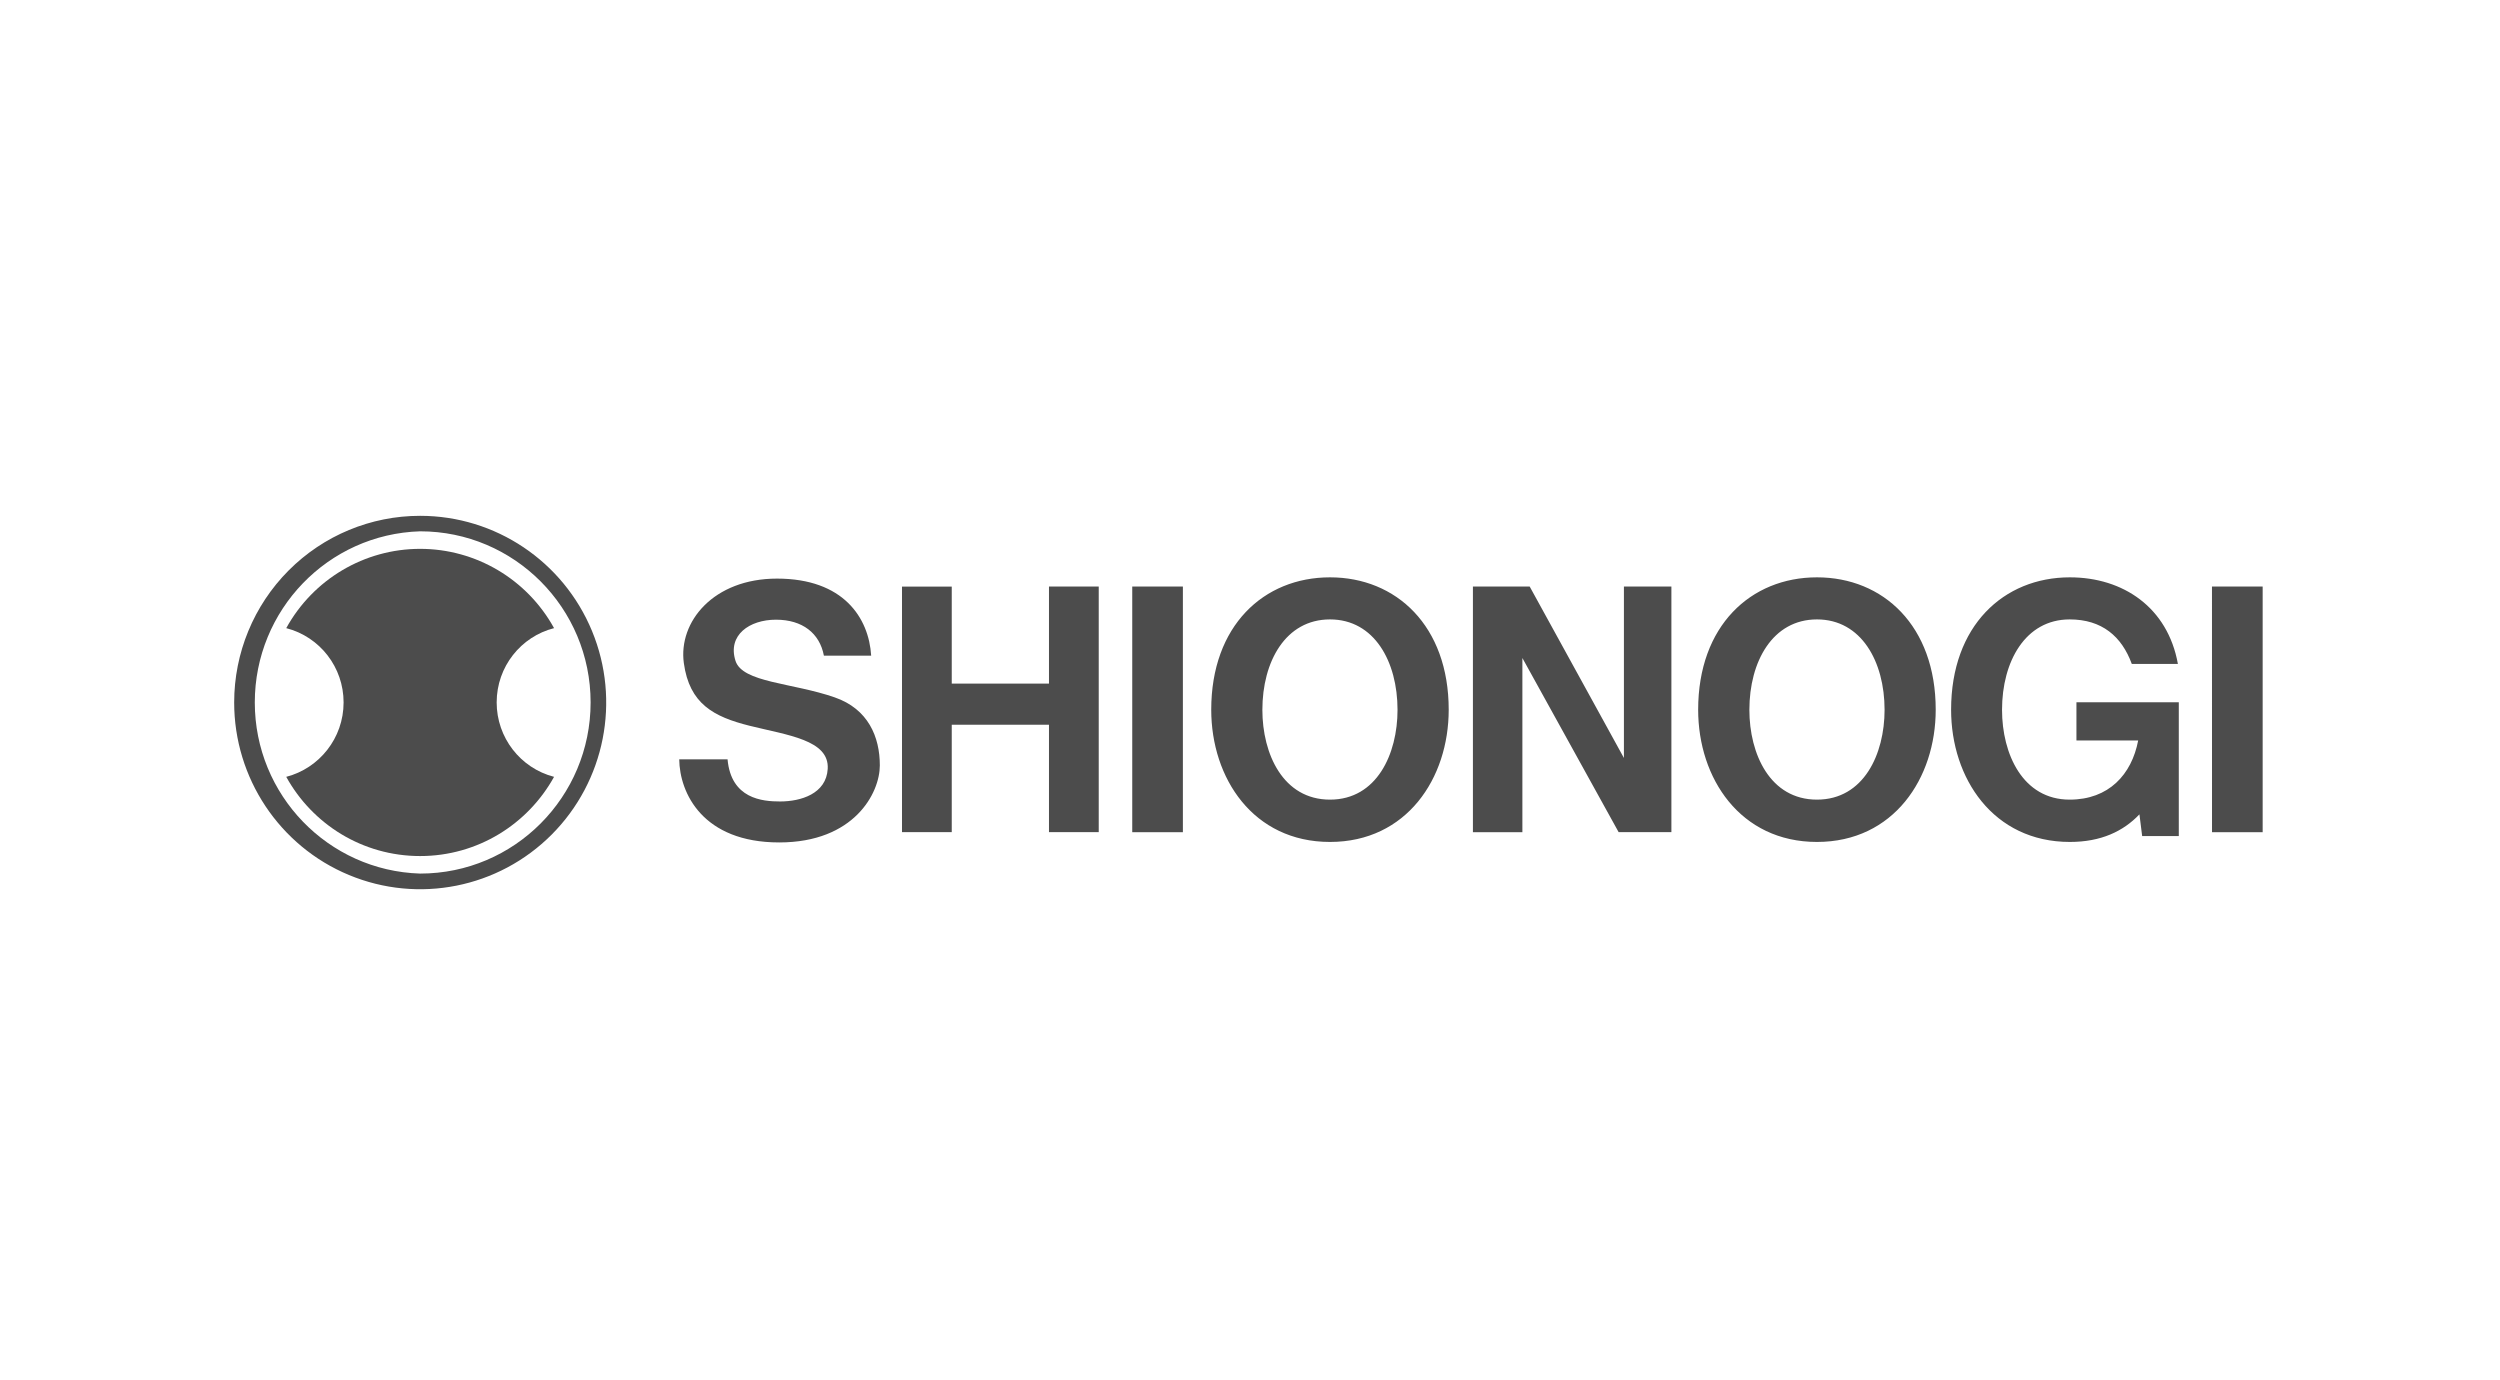
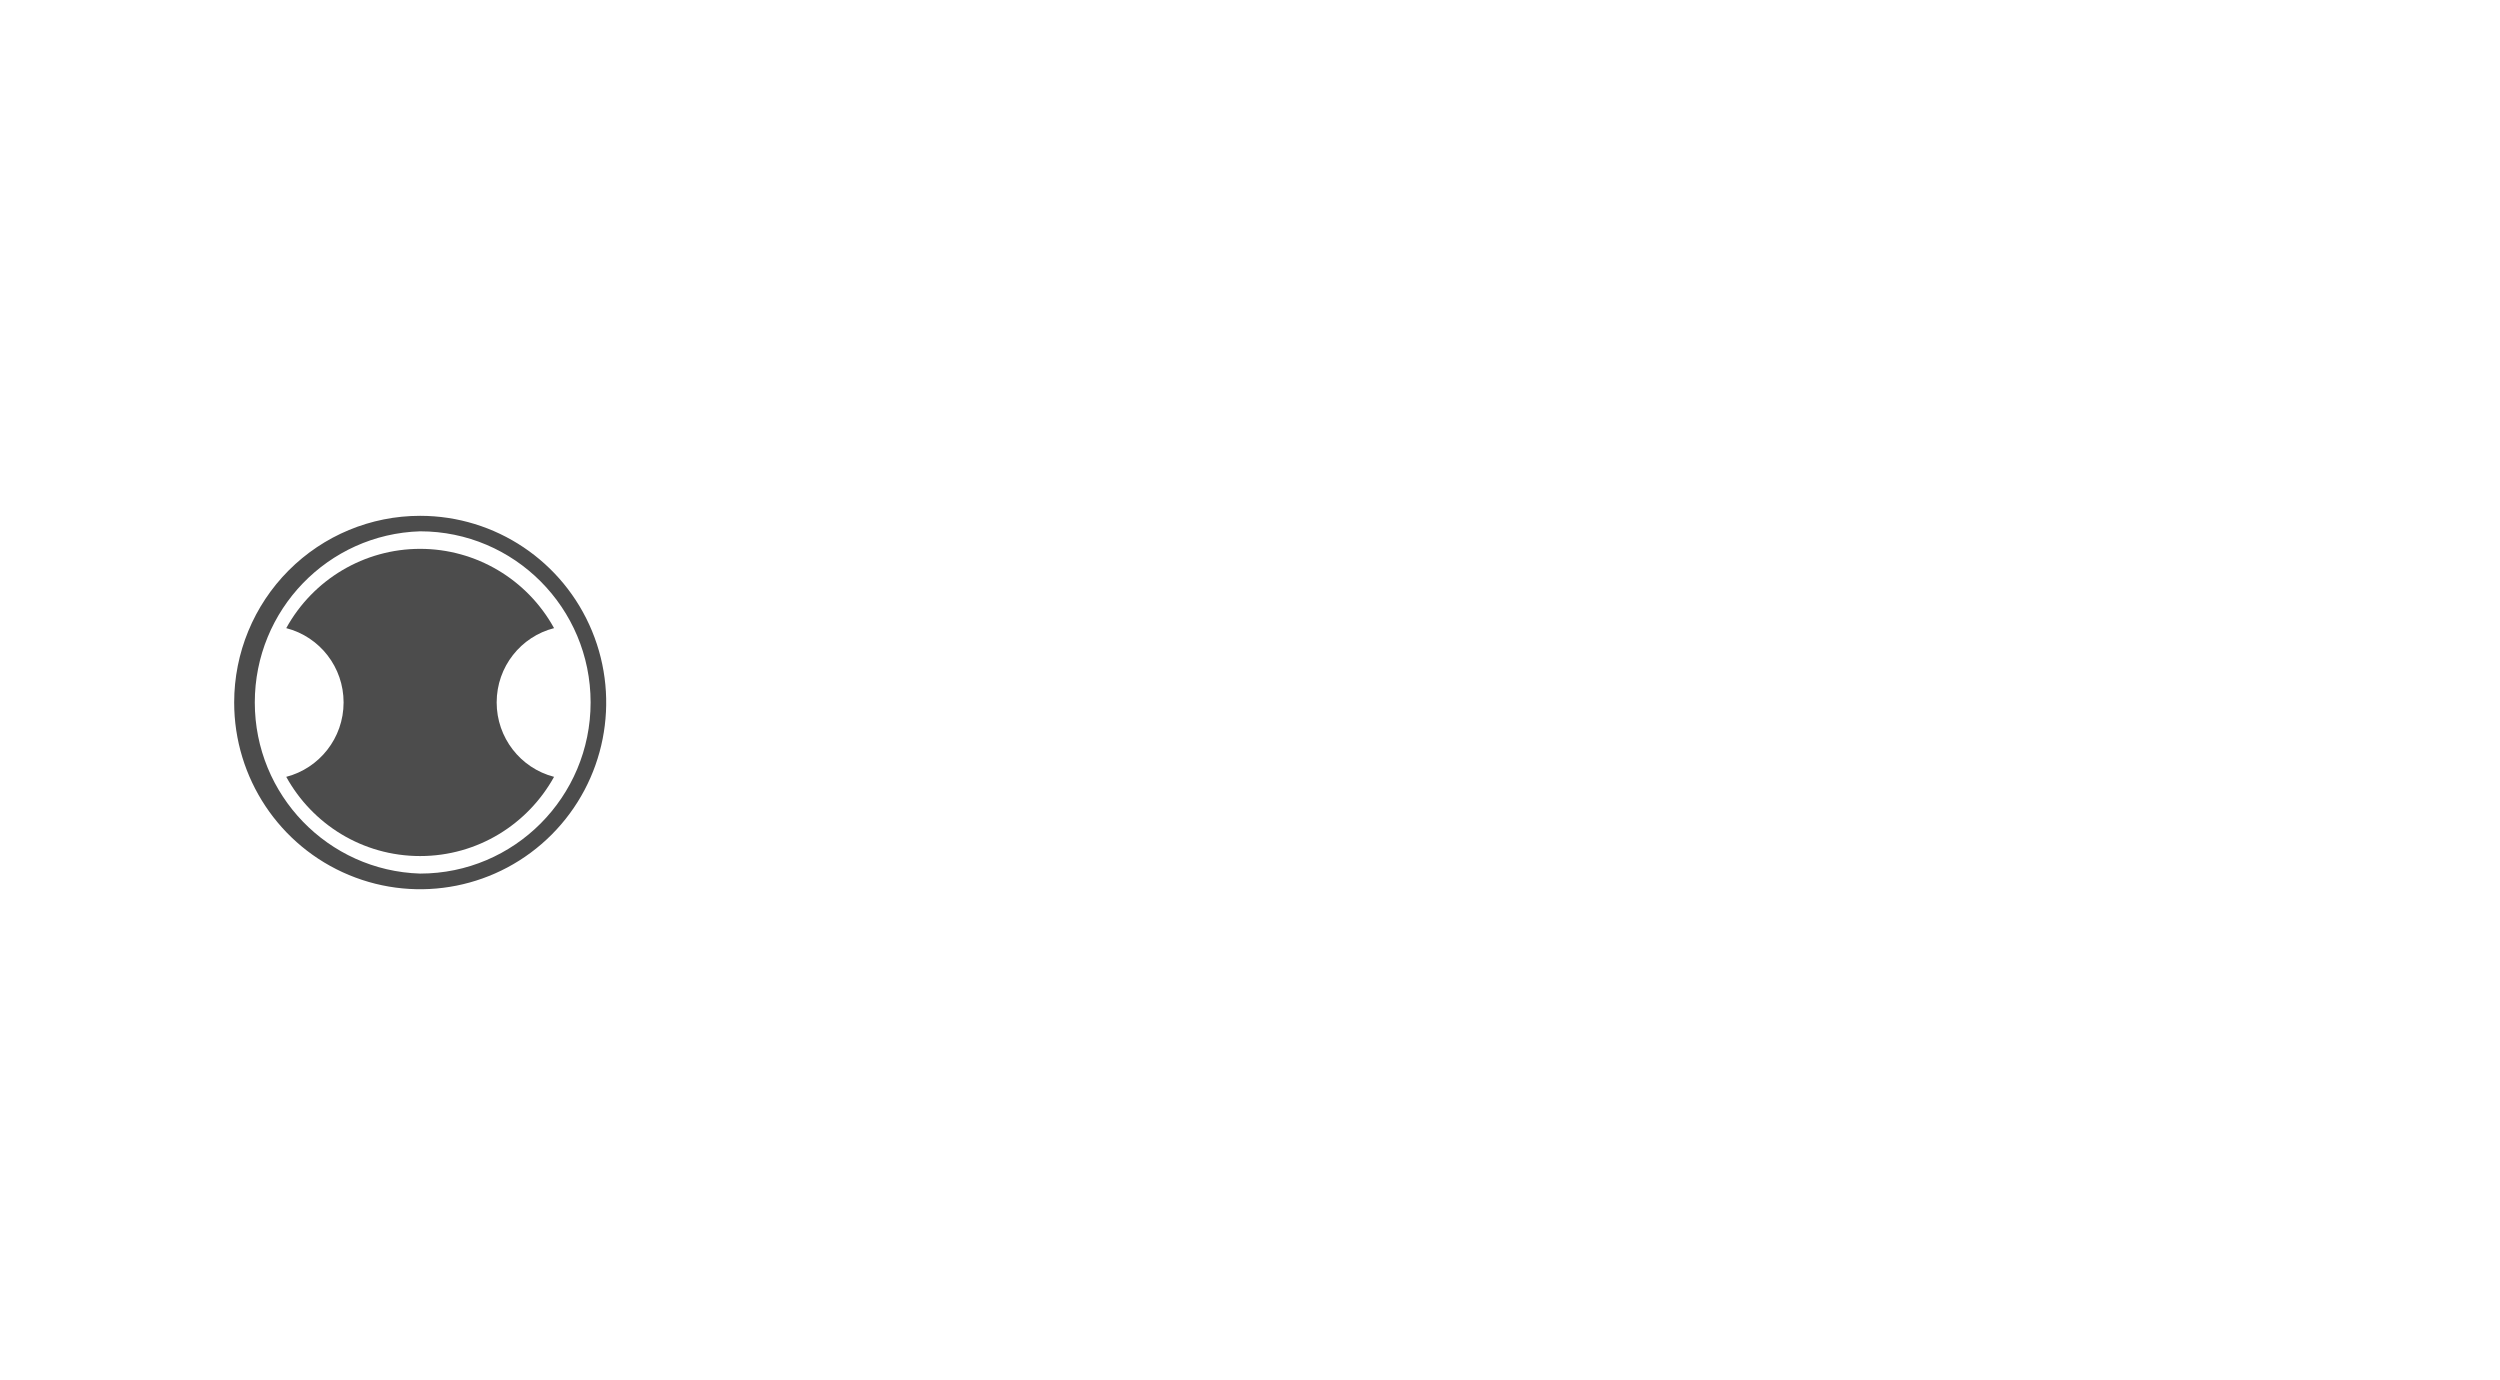
<svg xmlns="http://www.w3.org/2000/svg" width="790px" height="436px" viewBox="0 0 790 436" version="1.1">
  <title>Shionogi - Logo</title>
  <g id="Website" stroke="none" stroke-width="1" fill="none" fill-rule="evenodd">
    <g id="Artboard" transform="translate(-2709, -2284)">
      <g id="Shionogi---Logo" transform="translate(2709, 2284)">
        <rect id="Rectangle-Copy-3" x="0" y="0" width="790" height="436" />
        <g id="shionogi-1" transform="translate(74, 163)" fill="#4C4C4C" fill-rule="nonzero">
-           <path d="M186.339,44.185 L201.29,44.185 C200.546,32.243 192.563,19.838 171.541,19.838 C151.417,19.838 140.328,33.519 142.087,46.504 C143.858,59.489 151.609,63.508 162.826,66.329 C174.891,69.343 188.097,70.799 187.558,79.958 C187.109,87.842 179.062,90.264 172.516,90.264 C166.921,90.264 157.025,89.439 155.909,76.957 L140.636,76.957 C140.765,87.571 148.016,103.21 172.234,103.21 C195.913,103.21 204.024,87.61 204.024,78.863 C204.024,69.846 200.353,61.047 189.778,57.376 C176.405,52.713 160.593,52.739 158.412,45.808 C155.845,37.692 162.826,32.823 171.207,32.823 C179.575,32.823 185.017,37.1 186.351,44.185 M257.478,22.35 L257.478,53.022 L226.753,53.022 L226.753,22.363 L211.031,22.363 L211.031,99.964 L226.753,99.964 L226.753,66.02 L257.478,66.02 L257.478,99.964 L273.2,99.964 L273.2,22.35 M283.788,99.976 L299.792,99.976 L299.792,22.35 L283.788,22.35 L283.788,99.976 Z M346.277,19.439 C325.332,19.439 308.75,34.743 308.75,61.279 C308.75,82.934 322.034,103.055 346.277,103.055 C370.508,103.055 383.791,82.934 383.791,61.279 C383.791,34.743 367.184,19.439 346.277,19.439 M346.277,89.684 C331.454,89.684 324.909,75.256 324.909,61.305 C324.909,46.091 332.224,32.733 346.277,32.733 C360.305,32.733 367.62,46.091 367.62,61.305 C367.62,75.256 361.075,89.684 346.277,89.684 M500.158,19.439 C479.239,19.439 462.619,34.743 462.619,61.279 C462.619,82.934 475.915,103.055 500.158,103.055 C524.389,103.055 537.685,82.934 537.685,61.279 C537.685,34.743 521.078,19.439 500.158,19.439 M500.158,89.684 C485.335,89.684 478.802,75.256 478.802,61.305 C478.802,46.091 486.118,32.733 500.158,32.733 C514.186,32.733 521.527,46.091 521.527,61.305 C521.527,75.256 514.969,89.684 500.158,89.684 M407.073,44.932 L407.073,99.976 L391.441,99.976 L391.441,22.35 L409.383,22.35 L439.158,76.519 L439.158,22.35 L454.161,22.35 L454.161,99.964 L437.489,99.964 M624.996,99.976 L641,99.976 L641,22.35 L624.983,22.35 L624.996,99.976 Z M582.156,58.909 L582.156,70.992 L601.663,70.992 C599.61,81.749 592.372,89.684 580.012,89.684 C565.189,89.684 558.643,75.256 558.643,61.305 C558.643,46.091 565.985,32.733 580.012,32.733 C590.215,32.733 596.466,38.105 599.648,46.8 L614.215,46.8 C611.007,28.959 596.915,19.439 580.076,19.439 C559.157,19.439 542.549,34.743 542.549,61.279 C542.549,82.934 555.858,103.055 580.089,103.055 C589.895,103.055 596.953,99.706 602.061,94.334 L602.921,101.187 L614.498,101.187 L614.498,58.909" id="Shape" />
          <g id="Group" transform="translate(0, 0)">
            <path d="M82.947,58.973 C82.947,47.637 90.647,38.156 101.082,35.49 C92.57,20.032 76.364,10.436 58.767,10.436 C41.171,10.436 24.965,20.032 16.453,35.49 C27.129,38.244 34.588,47.91 34.575,58.973 C34.575,70.271 26.875,79.778 16.453,82.483 C24.693,97.426 40.543,107.512 58.755,107.512 C76.966,107.512 92.816,97.426 101.082,82.483 C90.405,79.711 82.947,70.043 82.947,58.973" id="Path" />
            <path d="M58.755,5.65683577e-06 C43.171,-0.003 28.224,6.209 17.205,17.269 C6.186,28.33 -0.003,43.332 5.6358469e-06,58.973 C-0.01,82.841 14.307,104.364 36.274,113.502 C58.241,122.641 83.53,117.595 100.344,100.718 C117.159,83.841 122.186,58.458 113.081,36.409 C103.977,14.36 82.534,-0.01 58.755,5.65683577e-06 M58.755,113.052 C29.646,112.15 6.515,88.204 6.515,58.973 C6.515,29.743 29.646,5.797 58.755,4.895 C88.51,4.895 112.632,29.107 112.632,58.973 C112.632,88.84 88.51,113.052 58.755,113.052" id="Shape" />
          </g>
        </g>
      </g>
    </g>
  </g>
</svg>